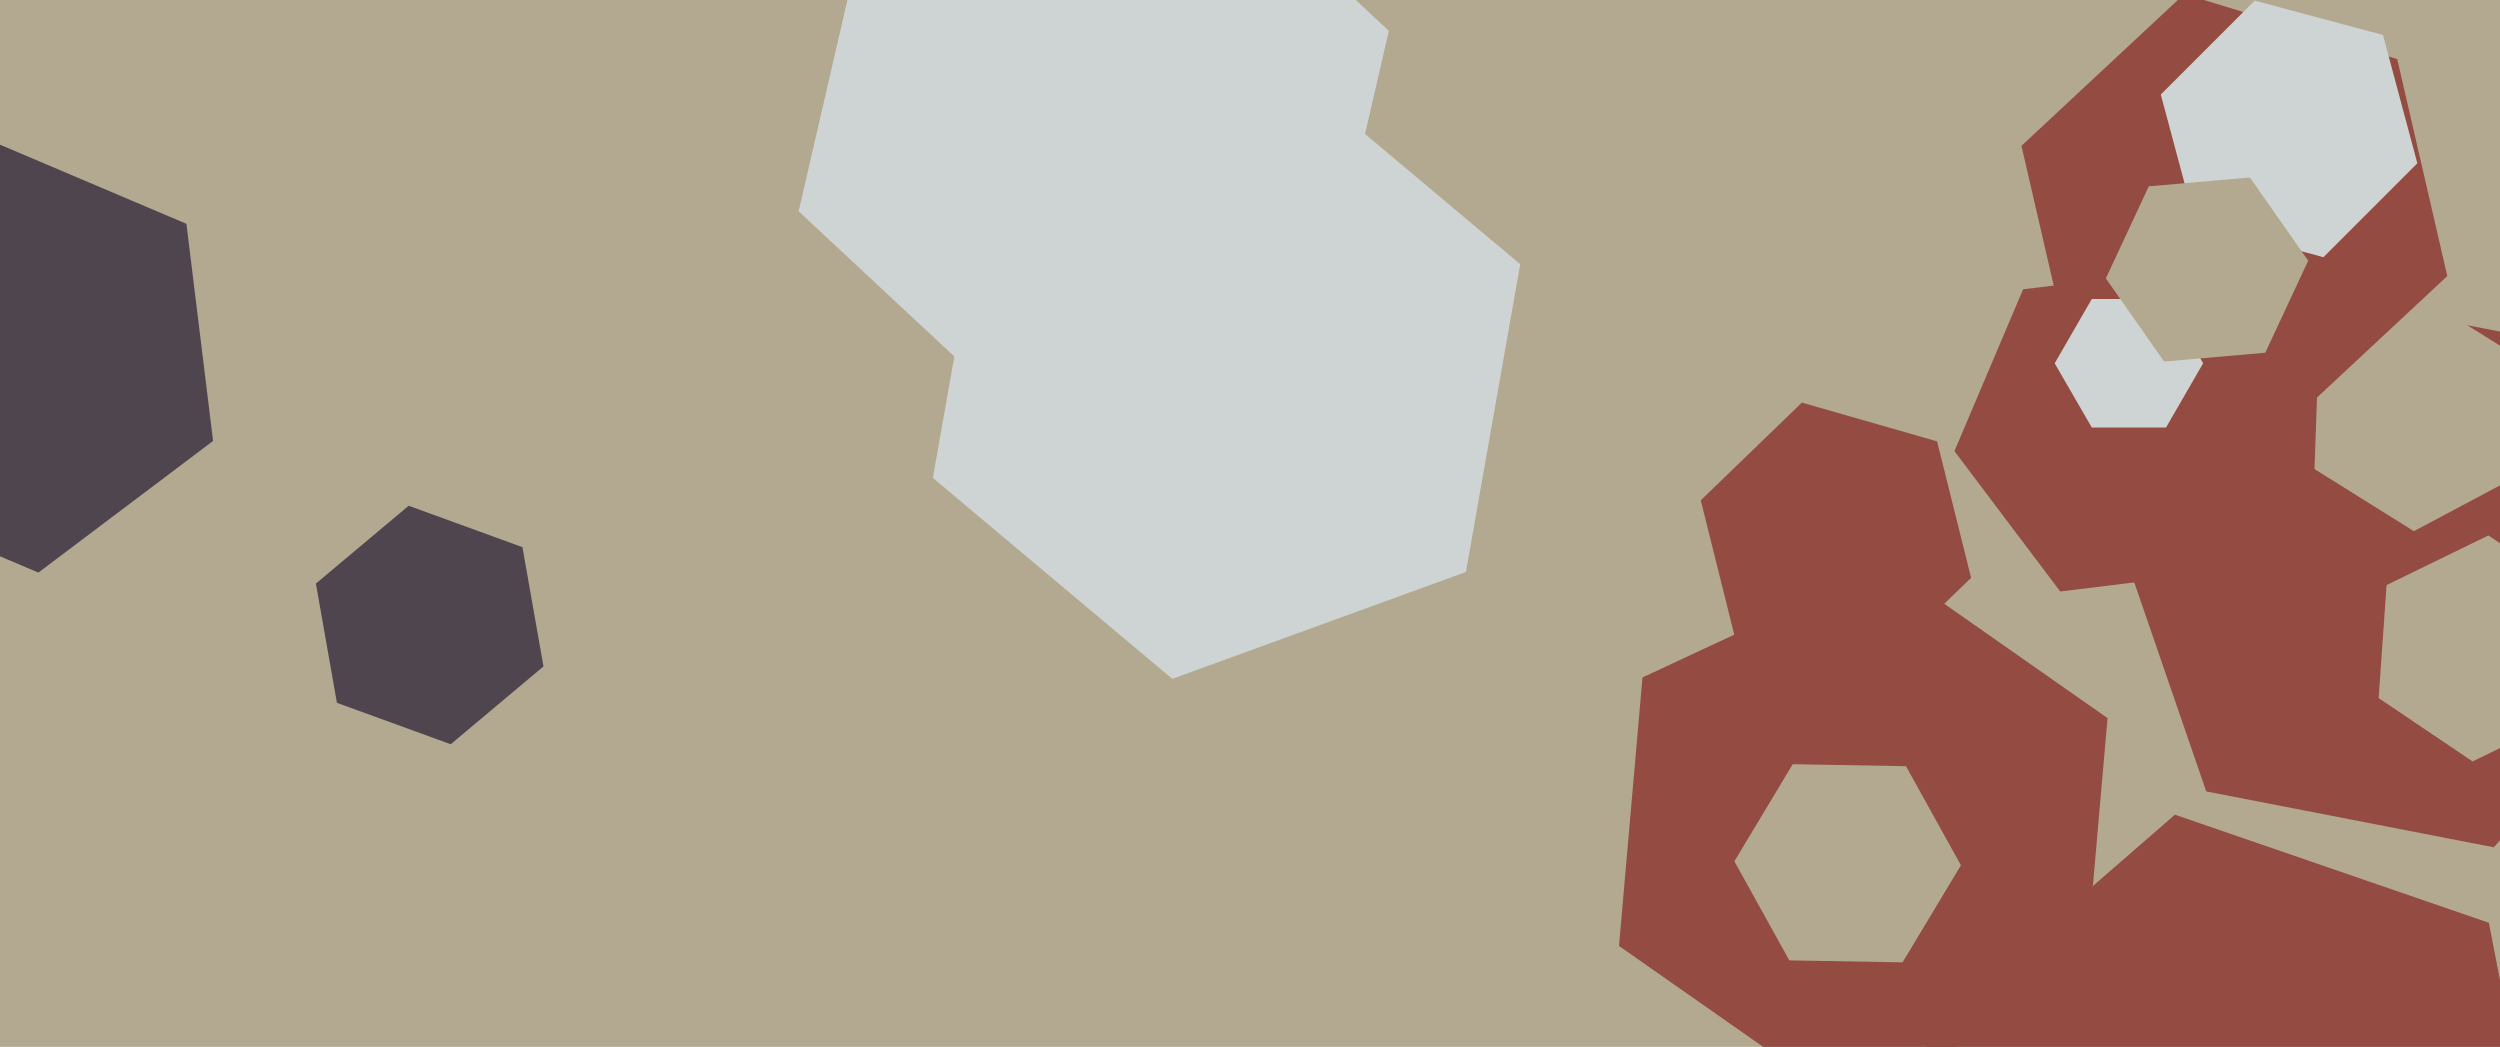
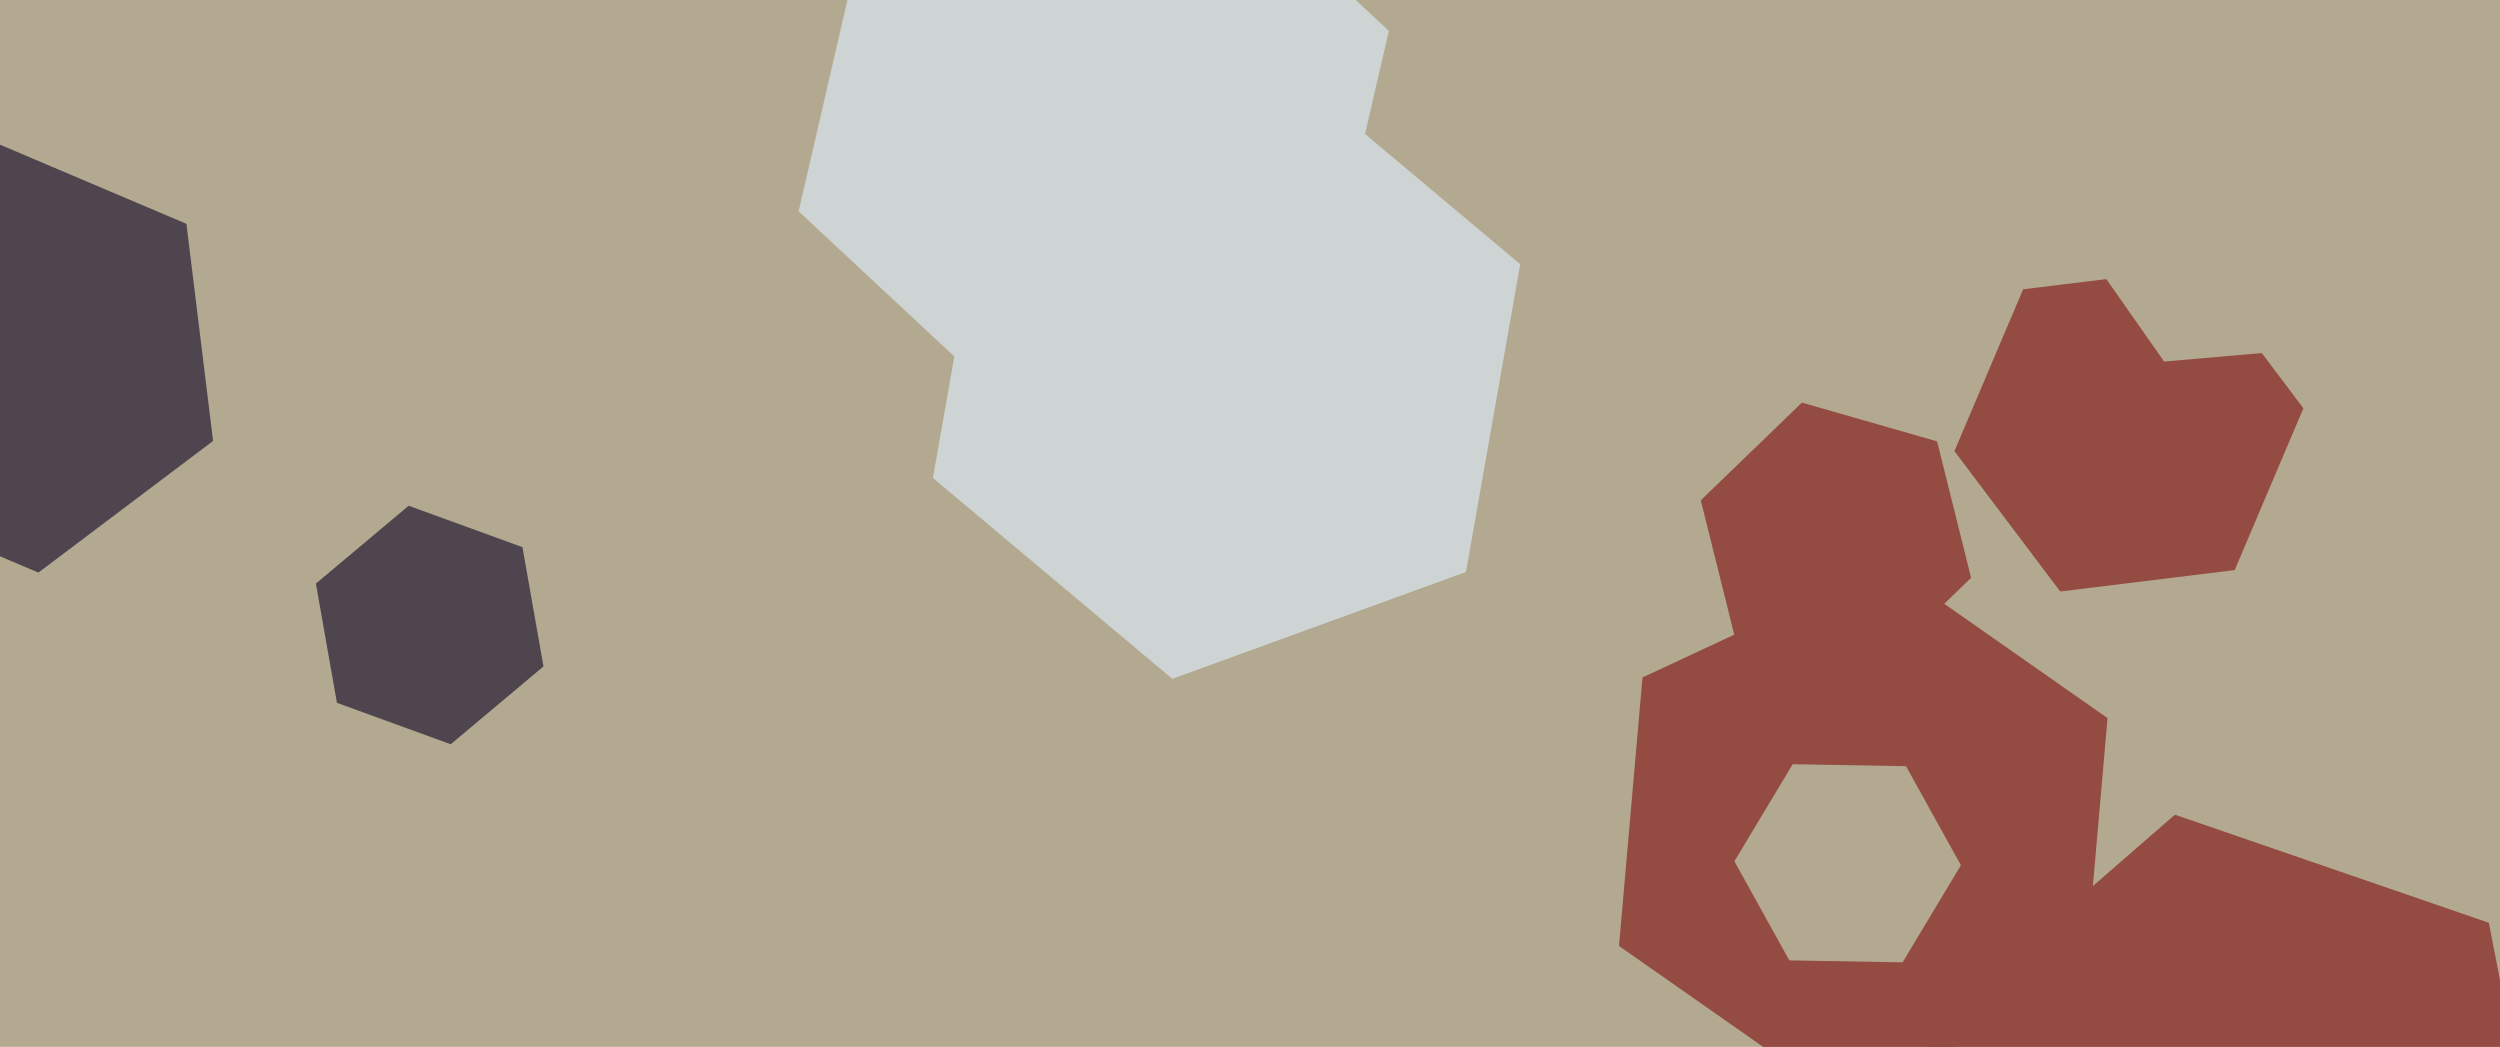
<svg xmlns="http://www.w3.org/2000/svg" width="640px" height="268px">
  <rect width="640" height="268" fill="rgb(179,169,144)" />
  <polygon points="572.082,145.939 527.417,151.423 500.335,115.484 517.918,74.061 562.583,68.577 589.665,104.516" fill="rgb(147,75,66)" />
-   <polygon points="687.622,160.311 638.418,216.914 564.796,202.603 540.378,131.689 589.582,75.086 663.204,89.397" fill="rgb(147,75,66)" />
  <polygon points="644.441,121.898 617.953,135.982 592.512,120.084 593.559,90.102 620.047,76.018 645.488,91.916" fill="rgb(179,169,144)" />
  <polygon points="337.777,84.878 262.229,107.975 204.452,54.097 222.223,-22.878 297.771,-45.975 355.548,7.903" fill="rgb(206,212,211)" />
  <polygon points="533.521,252.577 470.986,281.737 414.465,242.161 420.479,173.423 483.014,144.263 539.535,183.839" fill="rgb(147,75,66)" />
  <polygon points="139.13,170.603 115.383,190.529 86.253,179.926 80.87,149.397 104.617,129.471 133.747,140.074" fill="rgb(79,69,78)" />
  <polygon points="504.605,147.923 478.709,172.931 444.104,163.008 435.395,128.077 461.291,103.069 495.896,112.992" fill="rgb(147,75,66)" />
-   <polygon points="626.509,70.665 584.822,109.539 530.313,92.874 517.491,37.335 559.178,-1.539 613.687,15.126" fill="rgb(147,75,66)" />
  <polygon points="653.369,319.673 589.219,375.438 508.85,347.765 492.631,264.327 556.781,208.562 637.15,236.235" fill="rgb(147,75,66)" />
  <polygon points="54.548,112.881 9.825,146.583 -41.724,124.702 -48.548,69.119 -3.825,35.417 47.724,57.298" fill="rgb(79,69,78)" />
-   <polygon points="618.841,41.8 594.8,65.841 561.958,57.042 553.159,24.2 577.2,0.159 610.042,8.958" fill="rgb(206,212,211)" />
-   <polygon points="564.0,93.0 554.5,109.454 535.5,109.454 526.0,93.0 535.5,76.546 554.5,76.546" fill="rgb(206,212,211)" />
  <polygon points="659.042,182.217 632.977,194.929 608.935,178.713 610.958,149.783 637.023,137.071 661.065,153.287" fill="rgb(179,169,144)" />
  <polygon points="579.913,90.298 554.012,92.564 539.099,71.266 550.087,47.702 575.988,45.436 590.901,66.734" fill="rgb(179,169,144)" />
  <polygon points="501.996,221.506 487.059,246.364 458.064,245.858 444.004,220.494 458.941,195.636 487.936,196.142" fill="rgb(179,169,144)" />
  <polygon points="375.284,146.423 300.108,173.785 238.825,122.362 252.716,43.577 327.892,16.215 389.175,67.638" fill="rgb(206,212,211)" />
</svg>